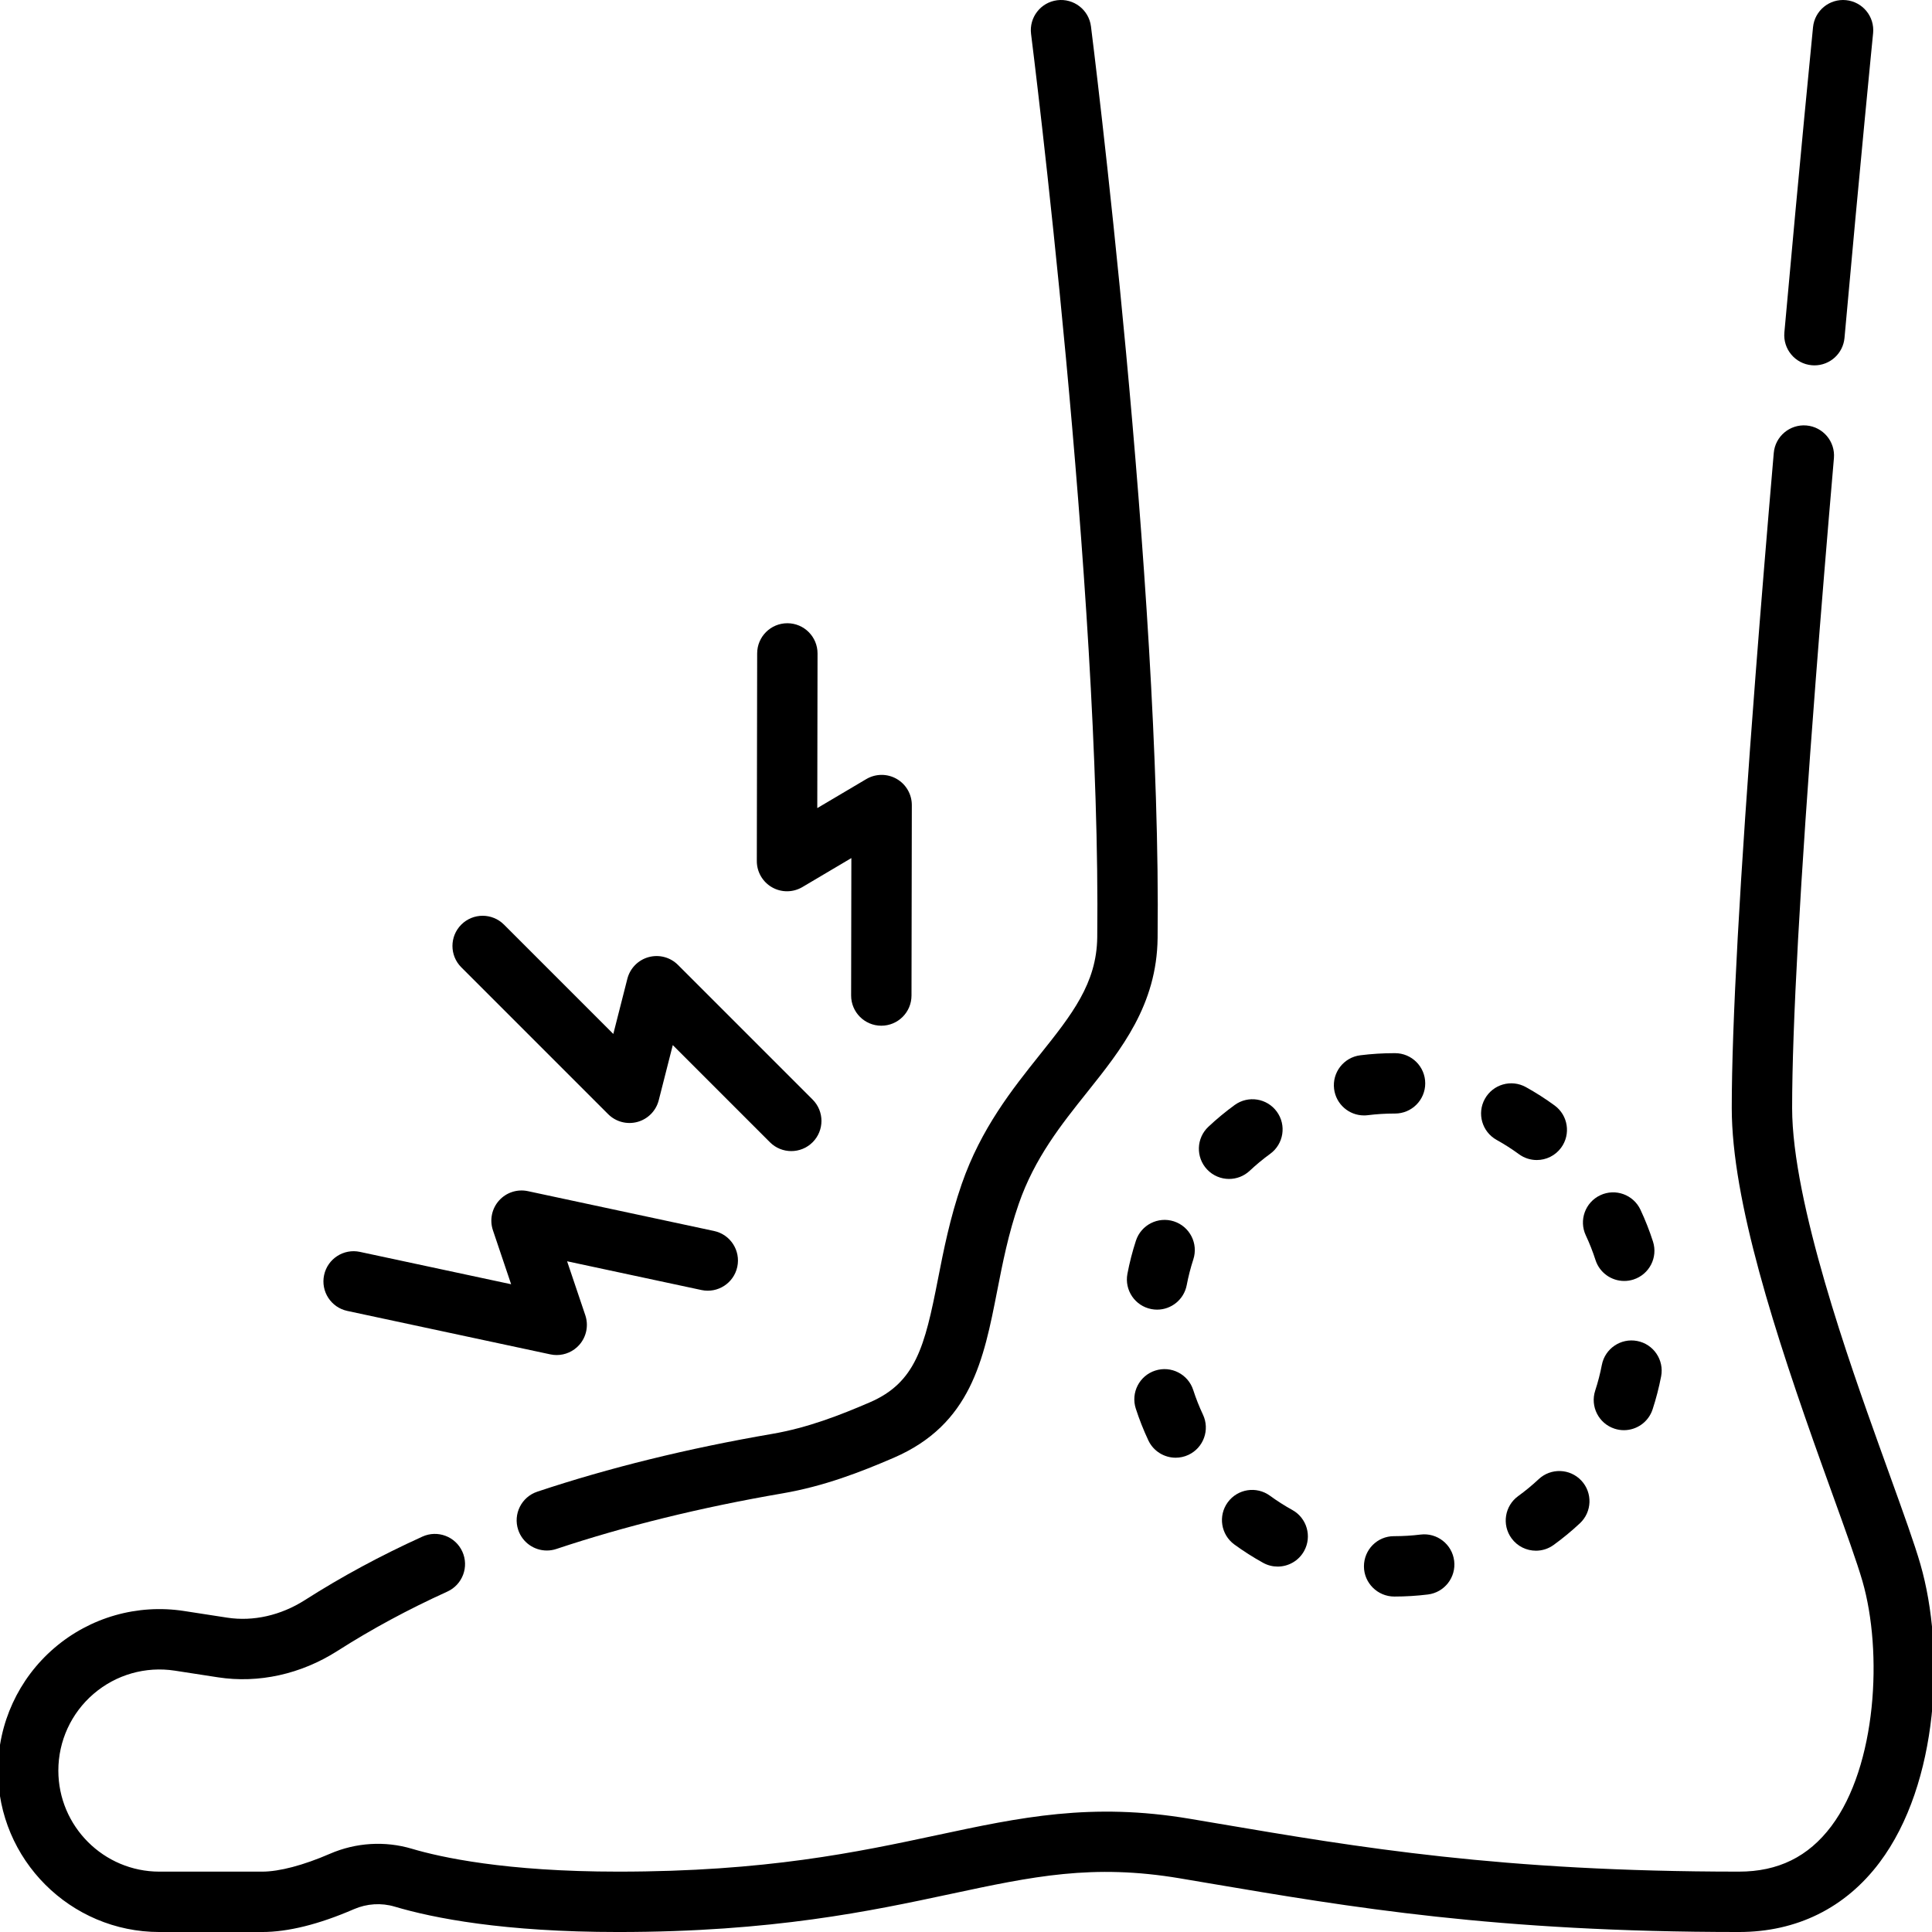
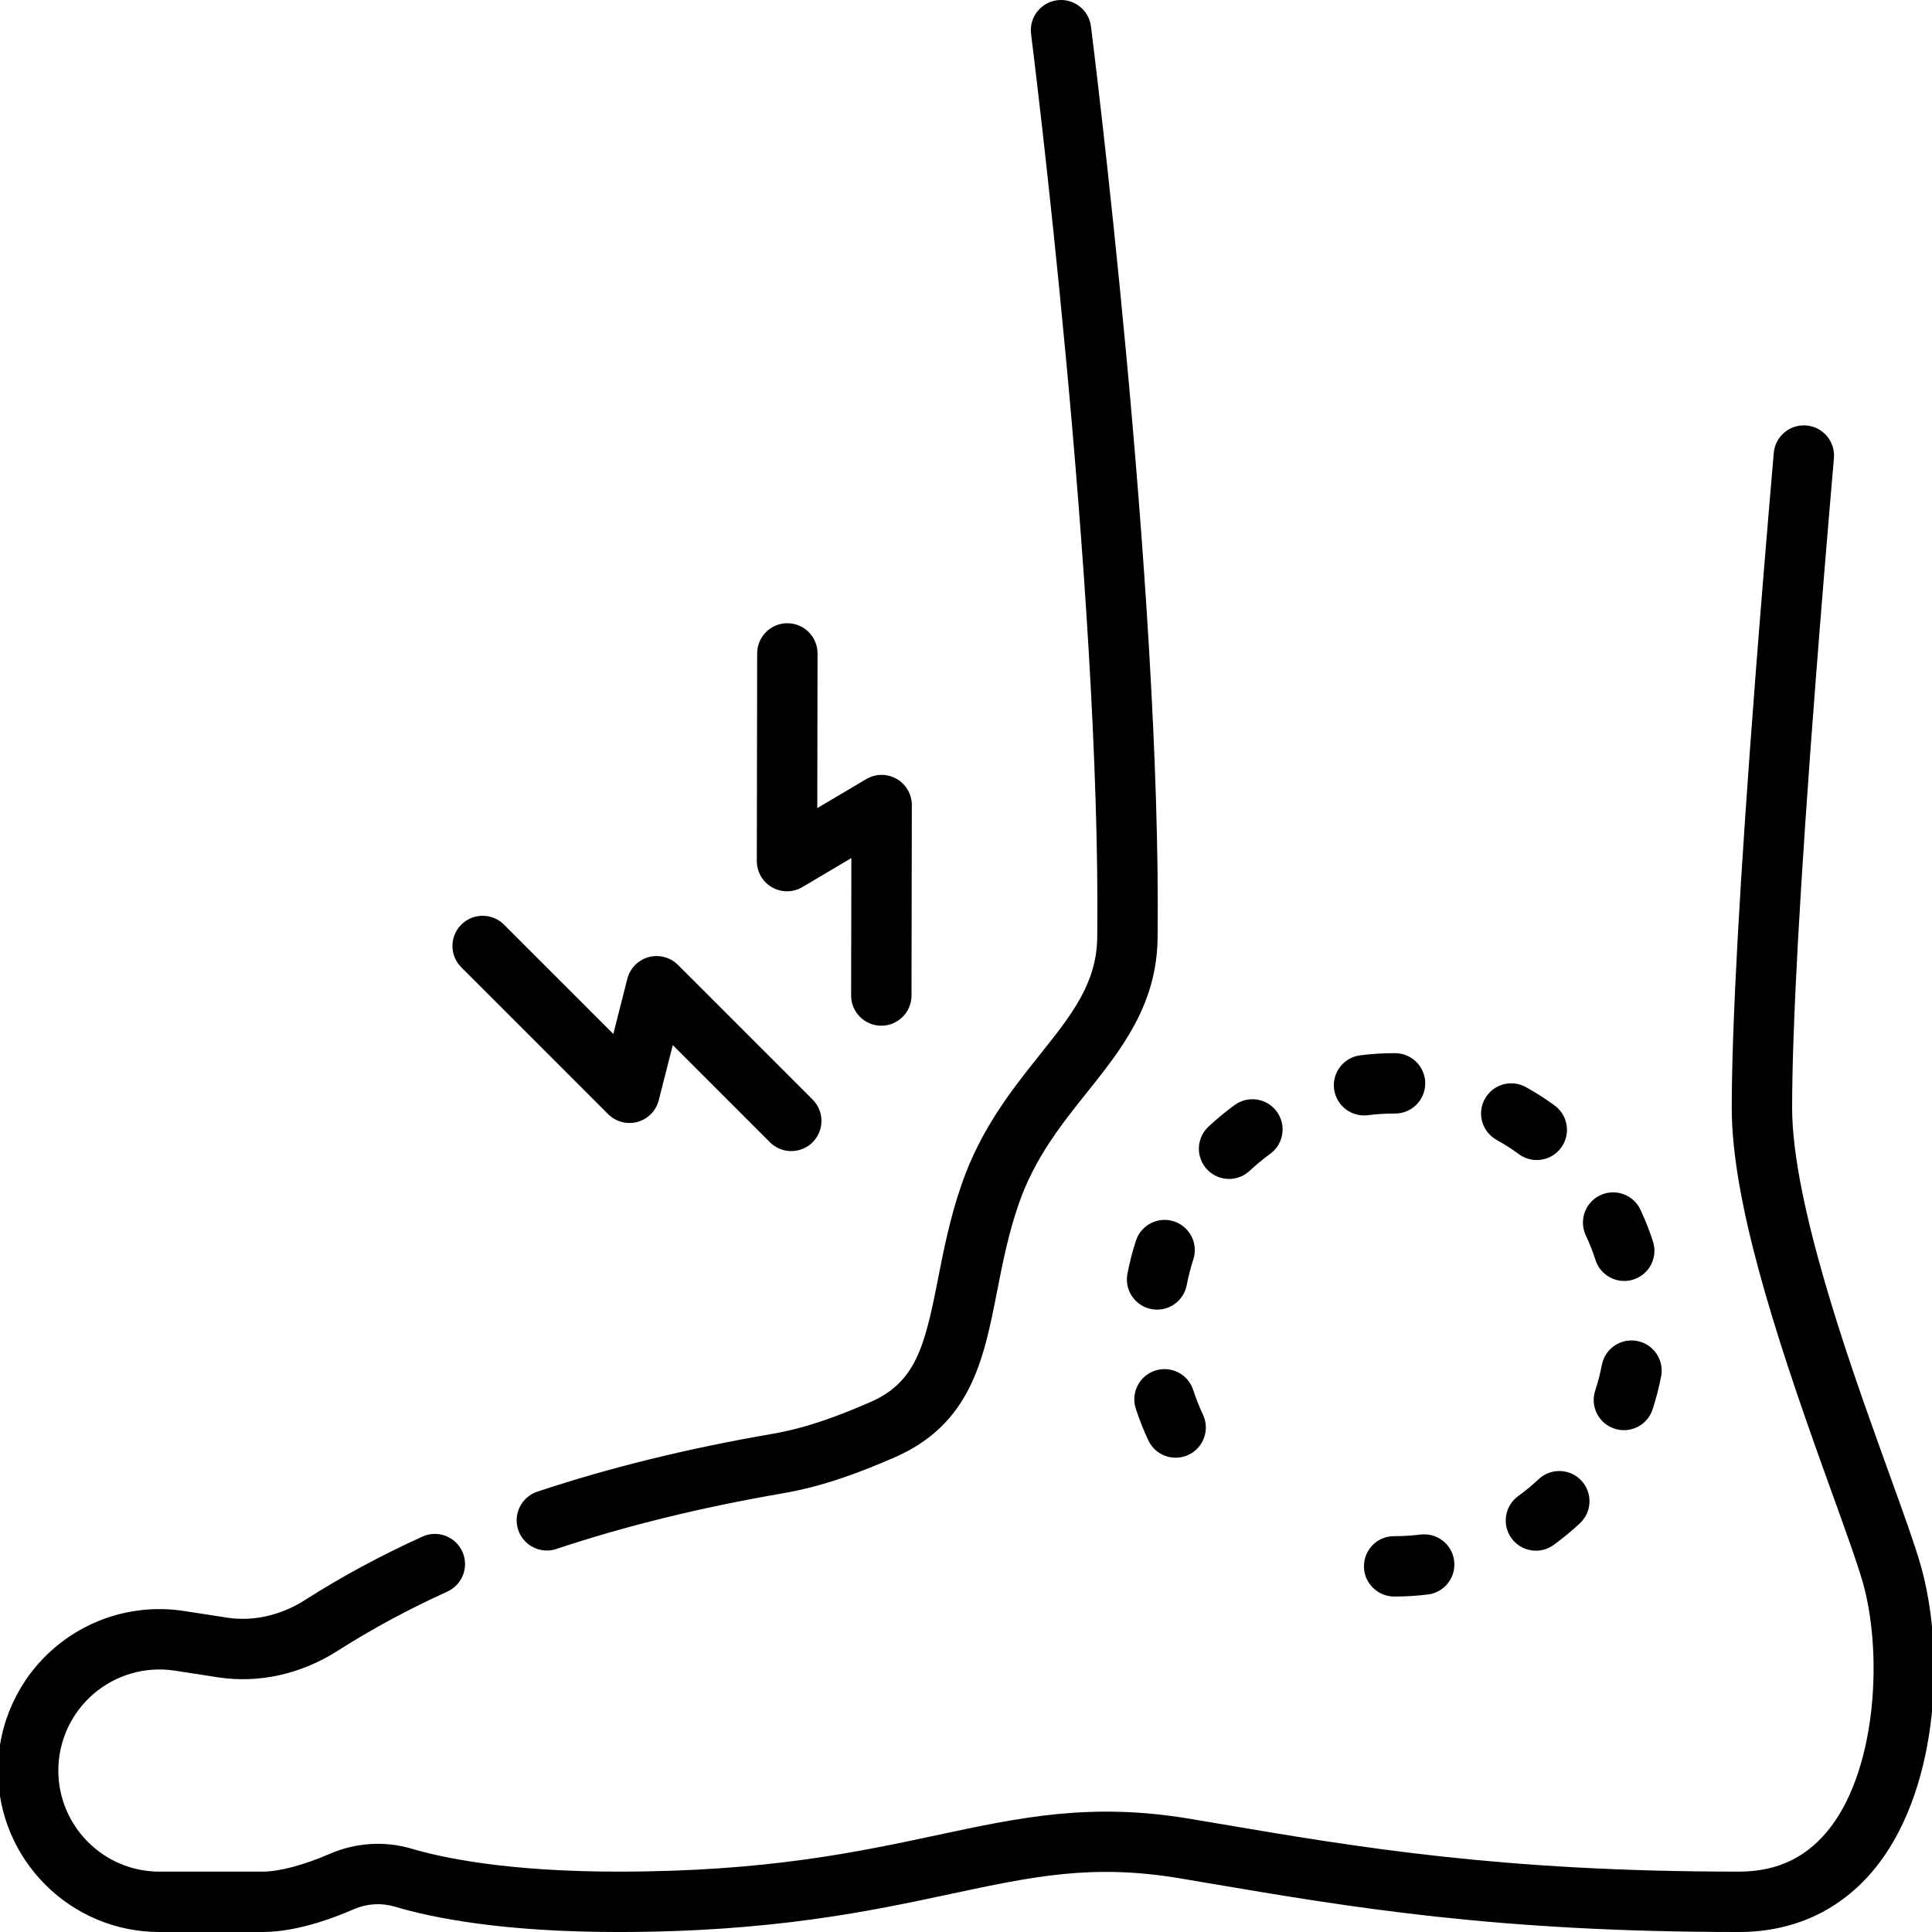
<svg xmlns="http://www.w3.org/2000/svg" id="a" viewBox="0 0 512 512" data-name="Outline">
  <path d="m161.163 295.261c2.033 2.033 4.999 2.819 7.776 2.058 2.773-.762 4.924-2.954 5.634-5.741l3.721-14.617 25.746 25.747c1.562 1.562 3.609 2.343 5.657 2.343s4.095-.781 5.656-2.343c3.125-3.124 3.125-8.189 0-11.313l-35.688-35.689c-2.033-2.033-5-2.819-7.776-2.058-2.773.762-4.924 2.954-5.634 5.741l-3.721 14.617-28.973-28.974c-3.124-3.124-8.189-3.124-11.313 0-3.125 3.125-3.125 8.189 0 11.314l38.914 38.916z" />
-   <path d="m92.039 347.408 53.816 11.516c.557.119 1.117.177 1.674.177 2.255 0 4.437-.955 5.972-2.676 1.914-2.147 2.528-5.156 1.608-7.881l-4.821-14.292 35.605 7.619c4.318.924 8.572-1.829 9.497-6.149.924-4.32-1.829-8.572-6.149-9.497l-49.354-10.561c-2.812-.601-5.731.352-7.646 2.499s-2.528 5.156-1.608 7.881l4.821 14.292-40.068-8.574c-4.322-.928-8.573 1.828-9.497 6.149-.924 4.32 1.829 8.572 6.149 9.497z" />
  <path d="m204.597 235.144c2.495 1.427 5.567 1.402 8.043-.062l12.98-7.683-.062 36.411c-.008 4.418 3.568 8.006 7.986 8.014h.014c4.412 0 7.992-3.573 8-7.986l.086-50.471c.005-2.876-1.534-5.534-4.032-6.96-2.496-1.428-5.568-1.403-8.043.062l-12.98 7.683.069-40.975c.008-4.418-3.568-8.006-7.986-8.014h-.014c-4.412 0-7.992 3.573-8 7.986l-.093 55.035c-.005 2.876 1.534 5.534 4.032 6.96z" />
  <path d="m376.45 406.676c-2.286.282-4.622.425-6.942.425h-.097c-4.418 0-7.951 3.582-7.951 8s3.63 8 8.048 8c2.973 0 5.968-.184 8.901-.545 4.386-.542 7.501-4.535 6.96-8.92-.541-4.384-4.536-7.505-8.919-6.96z" />
  <path d="m422.824 333.918c1.093 3.391 4.233 5.55 7.613 5.55.812 0 1.64-.125 2.454-.387 4.206-1.354 6.518-5.862 5.163-10.067-.924-2.868-2.039-5.702-3.314-8.424-1.875-4-6.64-5.721-10.639-3.849-4.001 1.875-5.725 6.638-3.85 10.639.99 2.112 1.855 4.312 2.572 6.538z" />
  <path d="m433.869 355.375c-4.344-.834-8.532 2.01-9.365 6.348-.44 2.293-1.031 4.582-1.758 6.802-1.372 4.2.919 8.717 5.119 10.09.825.27 1.663.398 2.487.398 3.366 0 6.499-2.142 7.603-5.516.934-2.858 1.695-5.805 2.262-8.757.833-4.339-2.009-8.532-6.348-9.365z" />
  <path d="m361.479 295.6c.331 0 .666-.021 1.003-.063 2.311-.289 4.675-.436 7.025-.436h.193c4.418 0 8-3.582 8-8s-3.582-8-8-8h-.193c-3.012 0-6.044.188-9.012.56-4.384.548-7.493 4.547-6.945 8.931.507 4.047 3.952 7.008 7.929 7.008z" />
  <path d="m407.765 391.998c-1.707 1.598-3.533 3.104-5.427 4.477-3.577 2.593-4.375 7.595-1.782 11.172 1.565 2.159 4.007 3.305 6.484 3.305 1.627 0 3.271-.495 4.688-1.523 2.433-1.763 4.777-3.698 6.97-5.75 3.226-3.019 3.394-8.082.374-11.308-3.019-3.225-8.081-3.393-11.308-.373z" />
  <path d="m396.62 302.088c2.041 1.132 4.033 2.406 5.92 3.787 1.424 1.042 3.078 1.545 4.718 1.545 2.465 0 4.896-1.135 6.463-3.276 2.609-3.565 1.834-8.571-1.731-11.18-2.425-1.775-4.986-3.413-7.611-4.869-3.863-2.144-8.732-.748-10.876 3.118-2.142 3.864-.746 8.733 3.118 10.875z" />
  <path d="m306.143 363.219c-4.204 1.361-6.508 5.872-5.147 10.075.927 2.861 2.045 5.692 3.325 8.416 1.362 2.898 4.241 4.599 7.245 4.599 1.141 0 2.299-.245 3.398-.762 3.998-1.88 5.716-6.645 3.837-10.644-.995-2.116-1.864-4.315-2.583-6.538-1.36-4.204-5.874-6.508-10.075-5.146z" />
  <path d="m301.027 328.81c-.931 2.859-1.687 5.807-2.249 8.76-.827 4.34 2.021 8.529 6.361 9.355.506.096 1.01.143 1.506.143 3.765 0 7.12-2.67 7.85-6.505.438-2.294 1.025-4.583 1.747-6.805 1.367-4.202-.932-8.715-5.133-10.082-4.2-1.364-8.716.932-10.082 5.134z" />
  <path d="m325.716 312.431c1.962 0 3.93-.718 5.474-2.167 1.707-1.603 3.53-3.111 5.42-4.485 3.573-2.599 4.363-7.602 1.765-11.175-2.599-3.573-7.599-4.365-11.175-1.765-2.427 1.765-4.769 3.703-6.961 5.761-3.221 3.024-3.381 8.086-.357 11.308 1.575 1.678 3.702 2.525 5.835 2.525z" />
-   <path d="m325.366 398.127c-2.604 3.57-1.82 8.574 1.75 11.178 2.424 1.768 4.986 3.401 7.614 4.854 1.227.679 2.555 1 3.864 1 2.816 0 5.548-1.491 7.008-4.13 2.138-3.866.737-8.734-3.13-10.872-2.046-1.132-4.041-2.403-5.929-3.78-3.569-2.603-8.574-1.819-11.178 1.75z" />
-   <path d="m480.129 96.793c.243.022.484.033.724.033 4.096 0 7.586-3.128 7.959-7.285 4.086-45.521 7.546-80.403 7.58-80.75.437-4.396-2.773-8.314-7.17-8.751-4.407-.437-8.315 2.773-8.752 7.17-.034.348-3.501 35.3-7.594 80.901-.396 4.401 2.852 8.289 7.253 8.683z" />
  <path d="m508.942 414.591c-1.57-5.441-4.466-13.477-8.133-23.649-.93-2.581-1.902-5.279-2.902-8.072-7.457-20.829-22.974-64.17-22.974-89.23 0-21.494 2.104-59.667 6.255-113.46 1.388-17.992 3.009-37.764 4.819-58.768.379-4.402-2.882-8.278-7.284-8.658-4.384-.373-8.278 2.882-8.657 7.284-1.813 21.051-3.439 40.872-4.831 58.911-4.182 54.2-6.302 92.788-6.302 114.691 0 24.465 11.491 59.937 23.909 94.623 1.004 2.805 1.98 5.514 2.915 8.104 3.427 9.508 6.386 17.719 7.812 22.659 5.411 18.76 3.79 48.929-8.267 64.954-6.085 8.088-14.085 12.02-24.458 12.02-62.954 0-100.991-6.453-137.775-12.693-2.571-.436-5.142-.872-7.719-1.306-26.175-4.404-44.994-.383-66.789 4.274-21.334 4.559-45.514 9.726-84.748 9.726-29.818 0-47.053-3.801-54.673-6.067-7.126-2.118-14.834-1.645-21.702 1.333-7.042 3.053-13.426 4.735-17.976 4.735h-27.214c-14.771 0-26.787-12.017-26.787-26.787 0-7.828 3.408-15.239 9.35-20.334s13.784-7.333 21.523-6.139l11.435 1.765c10.74 1.66 21.973-.821 31.629-6.978 9.135-5.825 18.672-10.976 29.156-15.746 4.021-1.83 5.799-6.573 3.97-10.594-1.829-4.022-6.573-5.8-10.595-3.969-11.176 5.084-21.359 10.585-31.134 16.818-6.378 4.066-13.689 5.718-20.587 4.656l-11.435-1.765c-12.351-1.907-24.886 1.667-34.378 9.806-9.491 8.139-14.935 19.978-14.935 32.48 0 23.593 19.194 42.787 42.787 42.787h27.214c6.884 0 15.073-2.037 24.34-6.055 3.425-1.484 7.252-1.723 10.778-.676 10.325 3.071 28.983 6.731 59.232 6.731 40.925 0 67.077-5.588 88.092-10.079 21.847-4.668 37.629-8.041 60.789-4.143 2.57.433 5.134.867 7.699 1.303 37.438 6.351 76.149 12.918 140.451 12.918 15.309 0 28.188-6.363 37.244-18.401 15.796-20.997 17.382-56.378 10.854-79.008z" />
  <path d="m230.48 371.647c-7.839 3.376-16.393 6.724-25.83 8.345-22.367 3.842-43.315 8.997-62.264 15.32-4.191 1.398-6.455 5.93-5.057 10.121 1.118 3.351 4.239 5.47 7.588 5.47.839 0 1.693-.133 2.533-.414 18.182-6.067 38.338-11.022 59.908-14.727 11.084-1.904 20.705-5.653 29.451-9.42 20.521-8.84 23.887-26.026 27.45-44.222 1.458-7.447 2.967-15.147 5.72-23.085 4.22-12.167 11.276-21.006 18.101-29.555 9.093-11.39 18.495-23.168 18.698-40.896 1.068-93.063-17.474-240.119-17.661-241.593-.557-4.383-4.563-7.483-8.945-6.927-4.383.557-7.484 4.562-6.928 8.945.187 1.463 18.591 147.439 17.536 239.392-.142 12.228-6.789 20.555-15.205 31.098-7.309 9.156-15.593 19.533-20.713 34.293-3.121 9.001-4.812 17.636-6.305 25.253-3.487 17.808-5.876 27.346-18.078 32.603z" />
</svg>